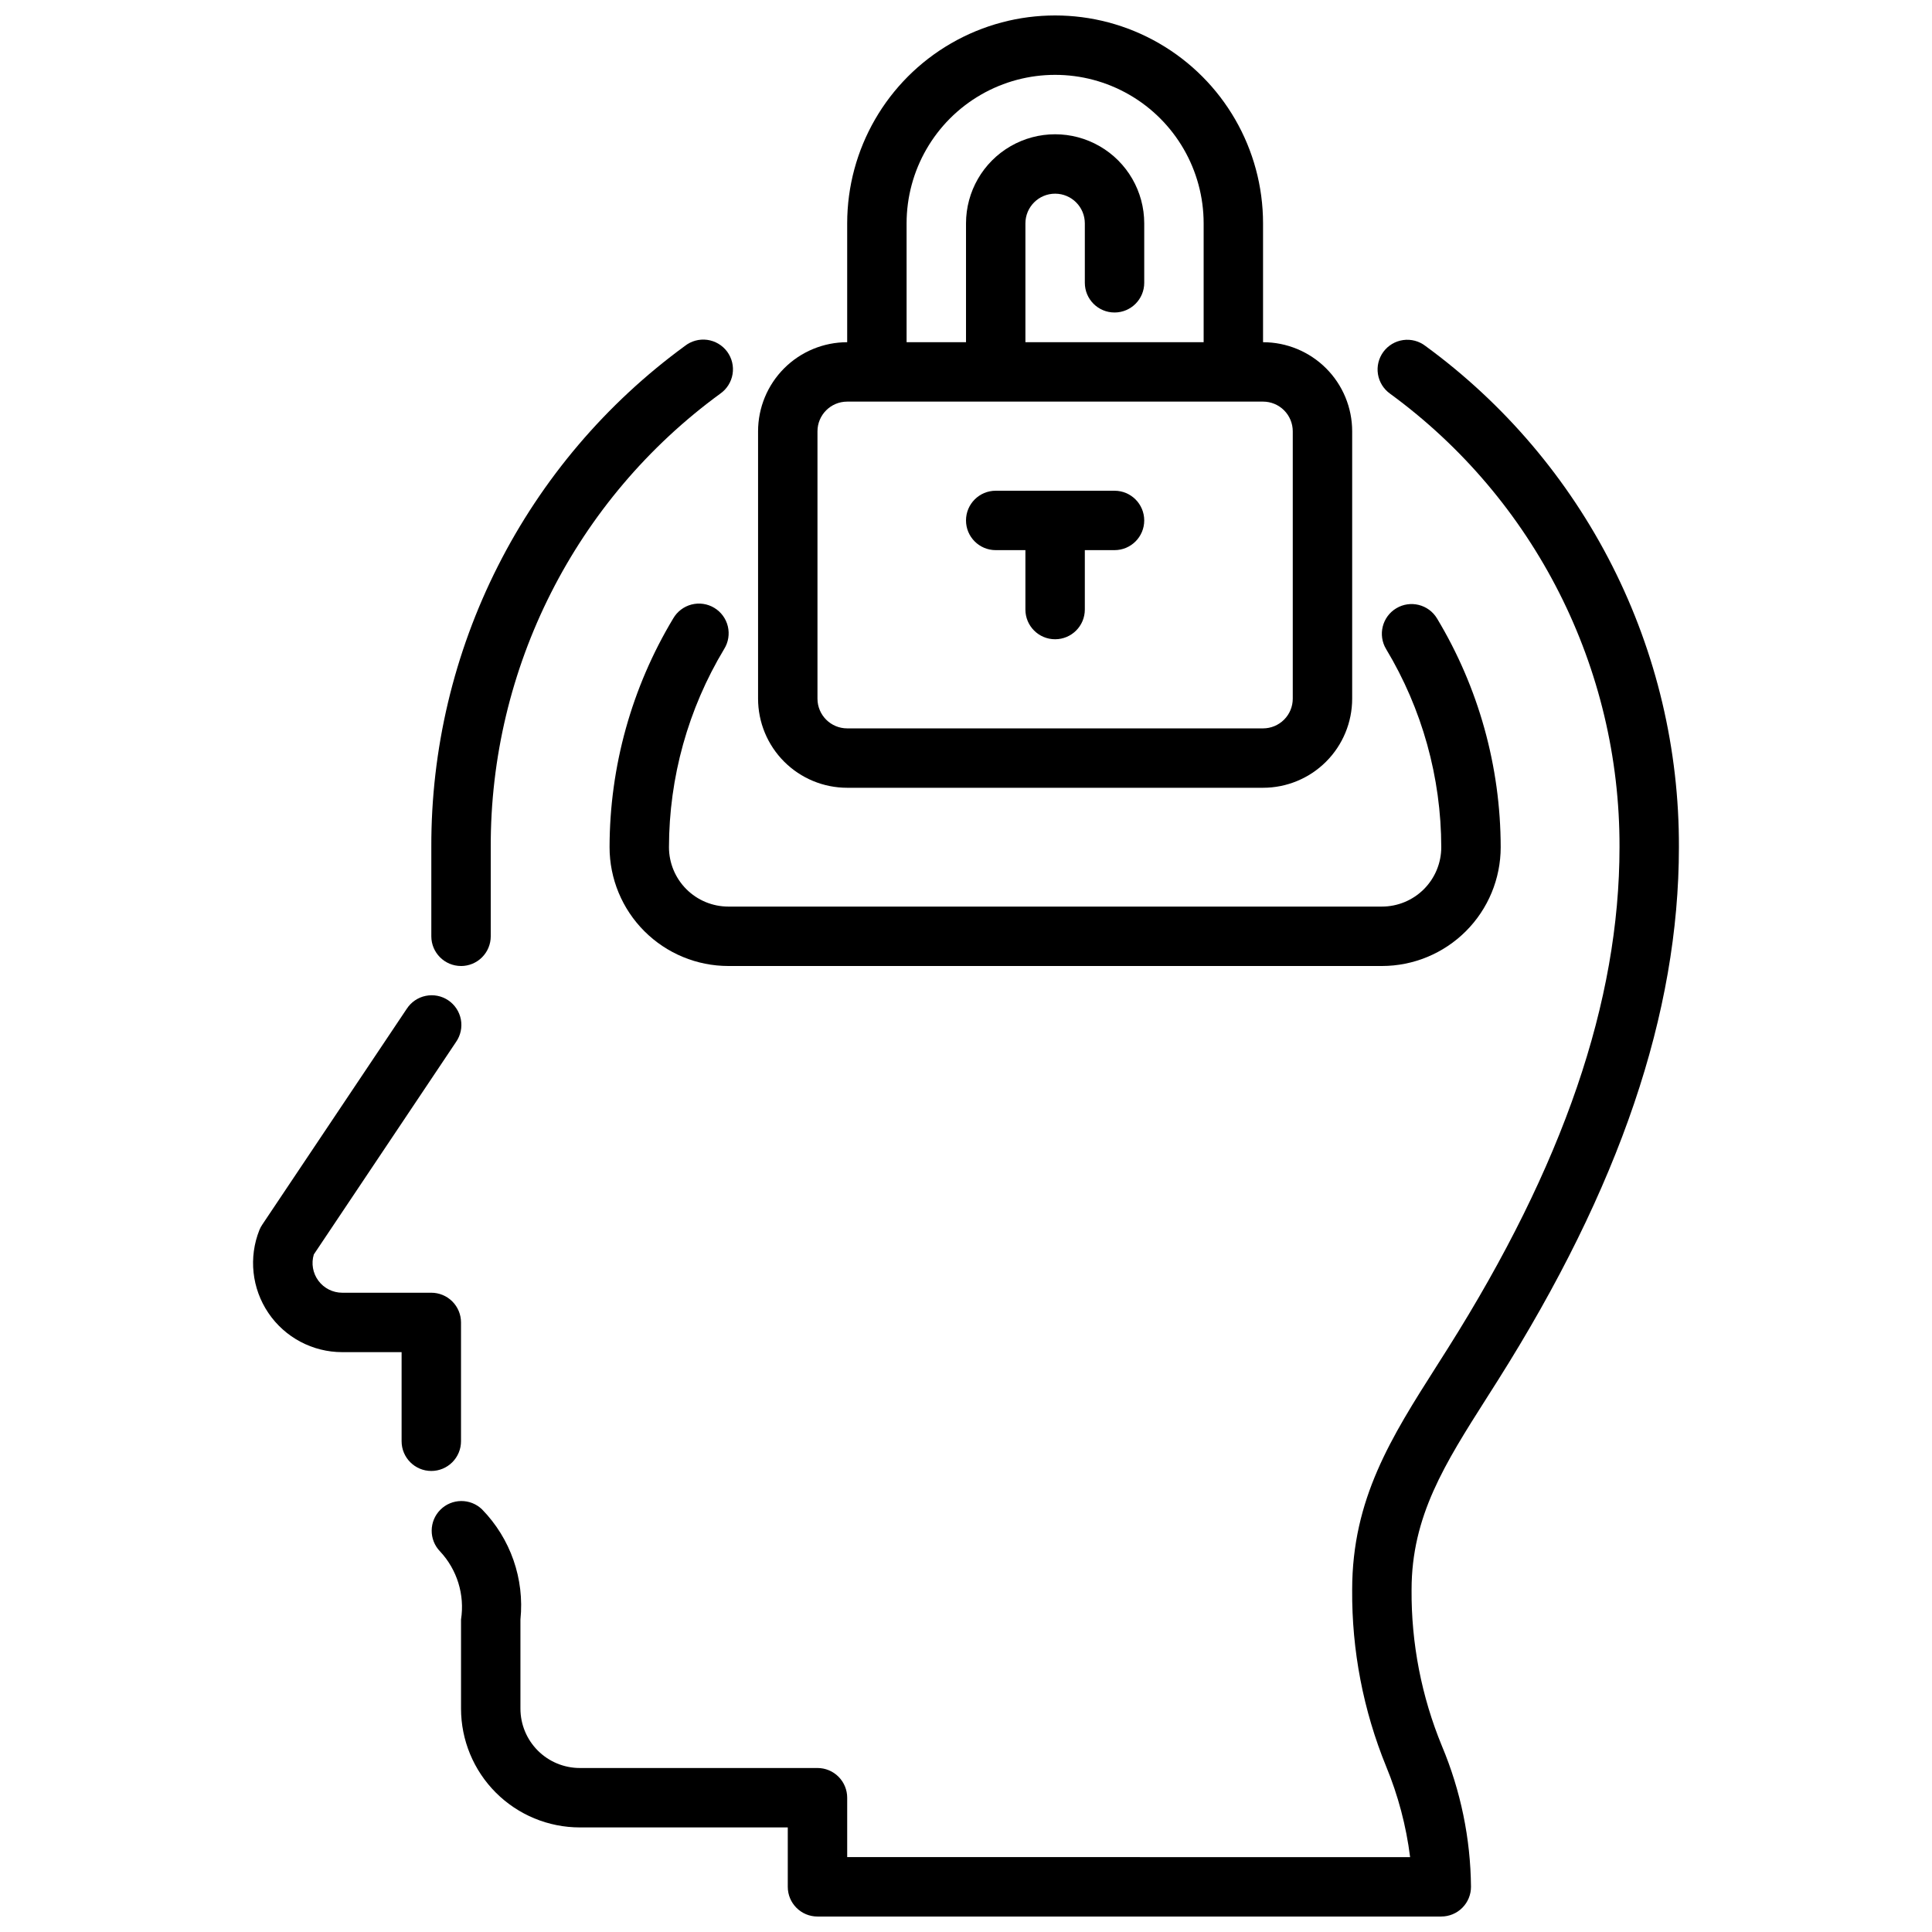
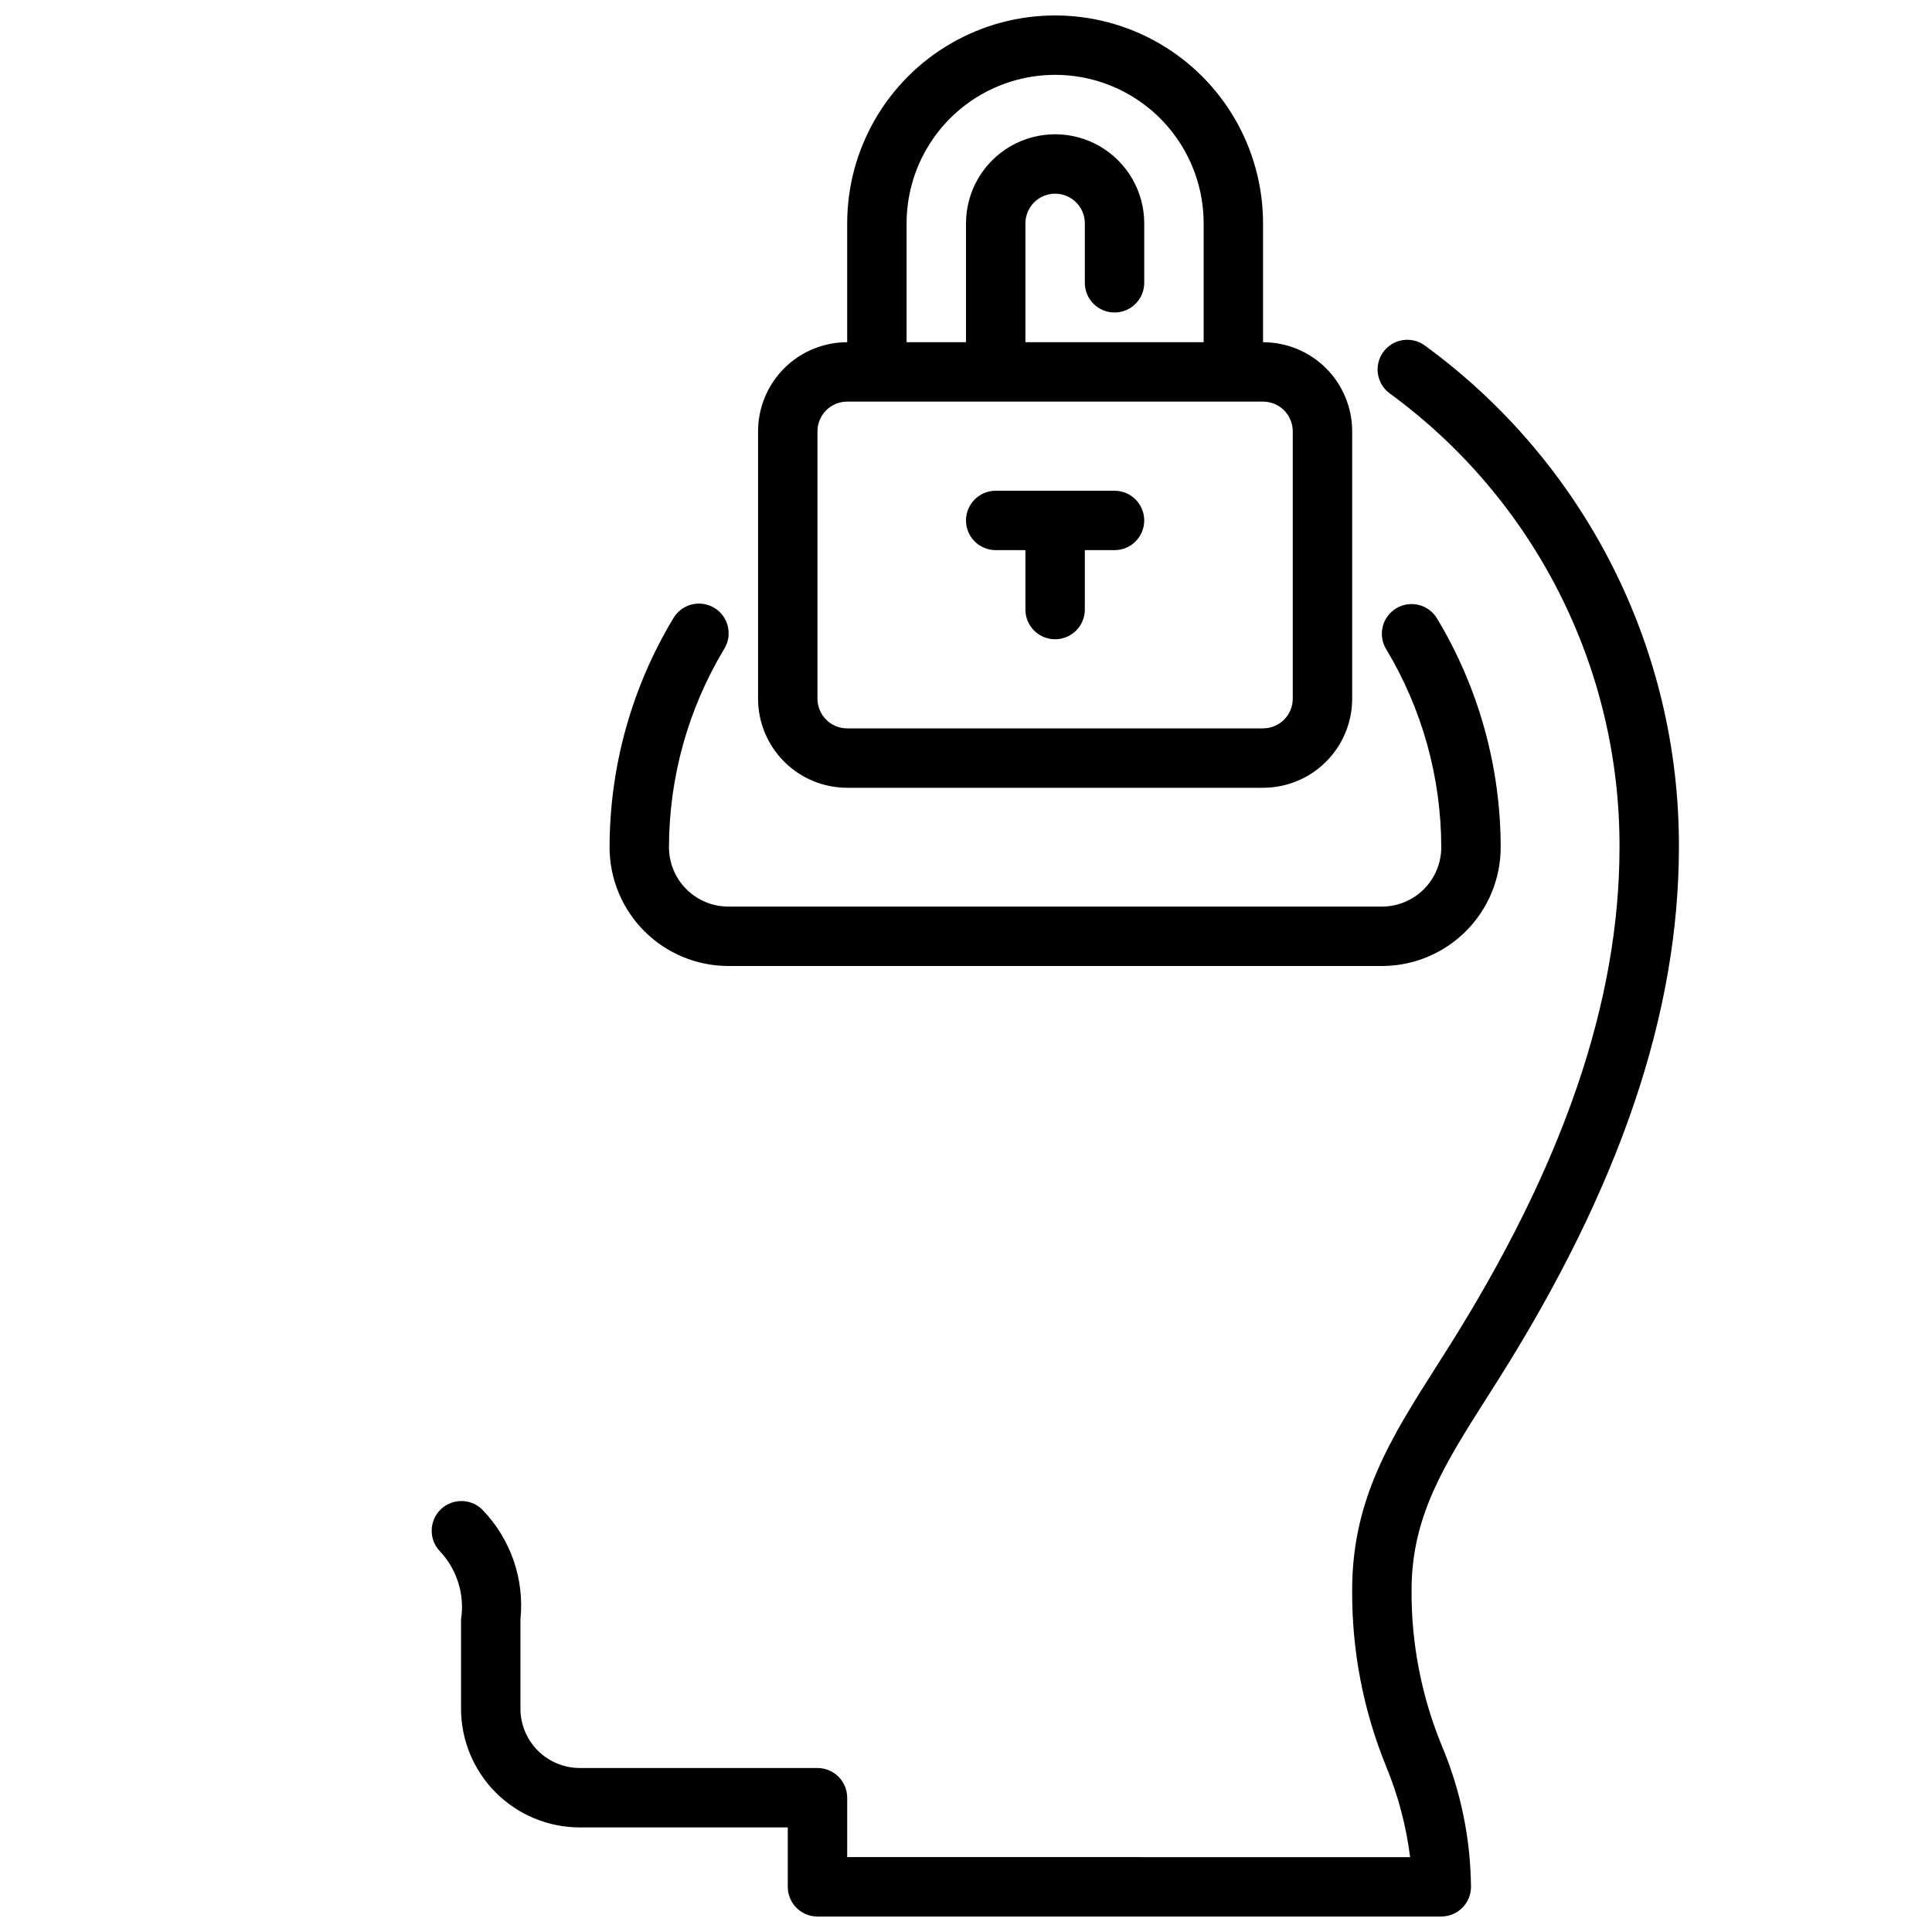
<svg xmlns="http://www.w3.org/2000/svg" width="800px" height="800px" version="1.1" viewBox="144 144 512 512">
  <defs>
    <clipPath id="b">
      <path d="m344 148.09h159v204.91h-159z" />
    </clipPath>
    <clipPath id="a">
      <path d="m258 234h331v417.9h-331z" />
    </clipPath>
  </defs>
-   <path d="m258.3 533.82c-4.348 0-7.871-3.527-7.871-7.875v-23.613h-15.742c-7.84 0-15.164-3.887-19.559-10.375-4.394-6.488-5.285-14.734-2.375-22.012 0.211-0.512 0.473-1 0.789-1.457l38.242-57.129v0.004c1.141-1.777 2.949-3.019 5.019-3.445 2.066-0.43 4.219-0.012 5.977 1.164 1.754 1.176 2.961 3.004 3.356 5.078 0.391 2.074-0.066 4.223-1.27 5.957l-37.699 56.324c-0.719 2.379-0.27 4.961 1.211 6.961 1.48 1.996 3.82 3.18 6.309 3.184h23.617-0.004c2.09 0 4.09 0.832 5.566 2.305 1.477 1.477 2.309 3.481 2.309 5.566v31.488c0 2.09-0.832 4.09-2.309 5.566-1.477 1.477-3.477 2.309-5.566 2.309z" />
  <g clip-path="url(#b)">
    <path d="m478.72 234.69v-31.488c0-19.688-10.504-37.879-27.551-47.723-17.051-9.844-38.055-9.844-55.105 0s-27.551 28.035-27.551 47.723v31.488c-6.266 0-12.273 2.488-16.699 6.914-4.43 4.43-6.918 10.438-6.918 16.699v70.848c0 6.266 2.488 12.273 6.918 16.699 4.426 4.43 10.434 6.918 16.699 6.918h110.21c6.262 0 12.27-2.488 16.699-6.918 4.43-4.426 6.918-10.434 6.918-16.699v-70.848c0-6.262-2.488-12.27-6.918-16.699-4.43-4.426-10.438-6.914-16.699-6.914zm-94.465-31.488c0-14.062 7.504-27.059 19.68-34.09 12.18-7.031 27.184-7.031 39.359 0 12.18 7.031 19.684 20.027 19.684 34.09v31.488h-47.234v-31.488c0-4.348 3.523-7.875 7.871-7.875 4.348 0 7.875 3.527 7.875 7.875v15.742c0 4.348 3.523 7.871 7.871 7.871s7.871-3.523 7.871-7.871v-15.742c0-8.438-4.5-16.234-11.809-20.453-7.305-4.219-16.309-4.219-23.617 0-7.305 4.219-11.805 12.016-11.805 20.453v31.488h-15.746zm102.34 125.95c0 2.09-0.828 4.094-2.305 5.566-1.477 1.477-3.481 2.309-5.566 2.309h-110.21c-4.348 0-7.875-3.527-7.875-7.875v-70.848c0-4.348 3.527-7.871 7.875-7.871h110.21c2.086 0 4.09 0.828 5.566 2.305 1.477 1.477 2.305 3.481 2.305 5.566z" />
  </g>
-   <path d="m266.18 400c-4.348 0-7.875-3.527-7.875-7.875v-23.613c-0.082-25.875 5.961-51.398 17.641-74.484 11.676-23.086 28.656-43.082 49.547-58.34 1.672-1.32 3.809-1.906 5.922-1.625 2.109 0.285 4.016 1.41 5.285 3.121 1.266 1.711 1.785 3.863 1.438 5.965-0.348 2.102-1.531 3.973-3.281 5.188-38.348 28.008-60.953 72.691-60.805 120.18v23.617-0.004c0 2.09-0.832 4.09-2.305 5.566-1.477 1.477-3.481 2.309-5.566 2.309z" />
  <g clip-path="url(#a)">
    <path d="m525.95 651.9h-165.31c-4.348 0-7.871-3.523-7.871-7.871v-15.742h-55.102c-8.352 0-16.363-3.32-22.266-9.223-5.906-5.906-9.223-13.918-9.223-22.266v-23.617c1.02-6.555-1.035-13.211-5.566-18.051-2.984-3.09-2.941-8 0.094-11.035 3.039-3.035 7.949-3.078 11.035-0.098 7.559 7.734 11.285 18.426 10.18 29.184v23.617c0 4.176 1.66 8.18 4.613 11.133 2.949 2.949 6.957 4.609 11.133 4.609h62.977-0.004c2.09 0 4.09 0.828 5.566 2.305 1.477 1.477 2.309 3.481 2.309 5.566v15.742l149.18 0.004c-1.035-8.258-3.172-16.34-6.352-24.035-6.062-14.855-9.121-30.77-9.004-46.812 0-24.09 10.375-40.414 22.395-59.309l2.93-4.621c30.629-48.523 45.523-91.984 45.523-132.87 0.148-47.484-22.461-92.168-60.805-120.18-1.723-1.227-2.879-3.09-3.211-5.18-0.332-2.086 0.191-4.219 1.449-5.918 1.258-1.699 3.144-2.82 5.238-3.113s4.219 0.27 5.891 1.562c20.891 15.262 37.871 35.254 49.547 58.34 11.68 23.086 17.719 48.613 17.633 74.484 0 43.949-15.688 90.16-47.957 141.27l-2.961 4.668c-11.137 17.516-19.93 31.348-19.93 50.863-0.102 14.203 2.633 28.281 8.047 41.414 4.965 11.816 7.582 24.488 7.699 37.305 0 2.086-0.832 4.09-2.309 5.566-1.477 1.477-3.477 2.305-5.566 2.305z" />
  </g>
  <path d="m510.21 400h-173.18c-8.352 0-16.363-3.32-22.266-9.223-5.906-5.906-9.223-13.914-9.223-22.266 0.027-21.363 5.859-42.312 16.867-60.617 1.059-1.828 2.805-3.156 4.848-3.688 2.047-0.527 4.219-0.215 6.027 0.875 1.812 1.086 3.109 2.856 3.602 4.91 0.492 2.055 0.137 4.223-0.98 6.012-9.543 15.855-14.594 34.004-14.621 52.508 0 4.176 1.66 8.18 4.613 11.133s6.957 4.609 11.133 4.609h173.18c4.176 0 8.18-1.656 11.133-4.609s4.609-6.957 4.609-11.133c-0.027-18.5-5.078-36.648-14.617-52.5-2.242-3.727-1.035-8.562 2.688-10.805 3.727-2.242 8.566-1.035 10.805 2.688 11.016 18.301 16.848 39.254 16.871 60.617 0 8.352-3.316 16.359-9.223 22.266-5.906 5.902-13.914 9.223-22.266 9.223z" />
  <path d="m439.36 274.05h-31.488c-4.348 0-7.871 3.523-7.871 7.871 0 4.348 3.523 7.871 7.871 7.871h7.871v15.746c0 4.348 3.523 7.871 7.871 7.871 4.348 0 7.875-3.523 7.875-7.871v-15.746h7.871c4.348 0 7.871-3.523 7.871-7.871 0-4.348-3.523-7.871-7.871-7.871z" />
</svg>